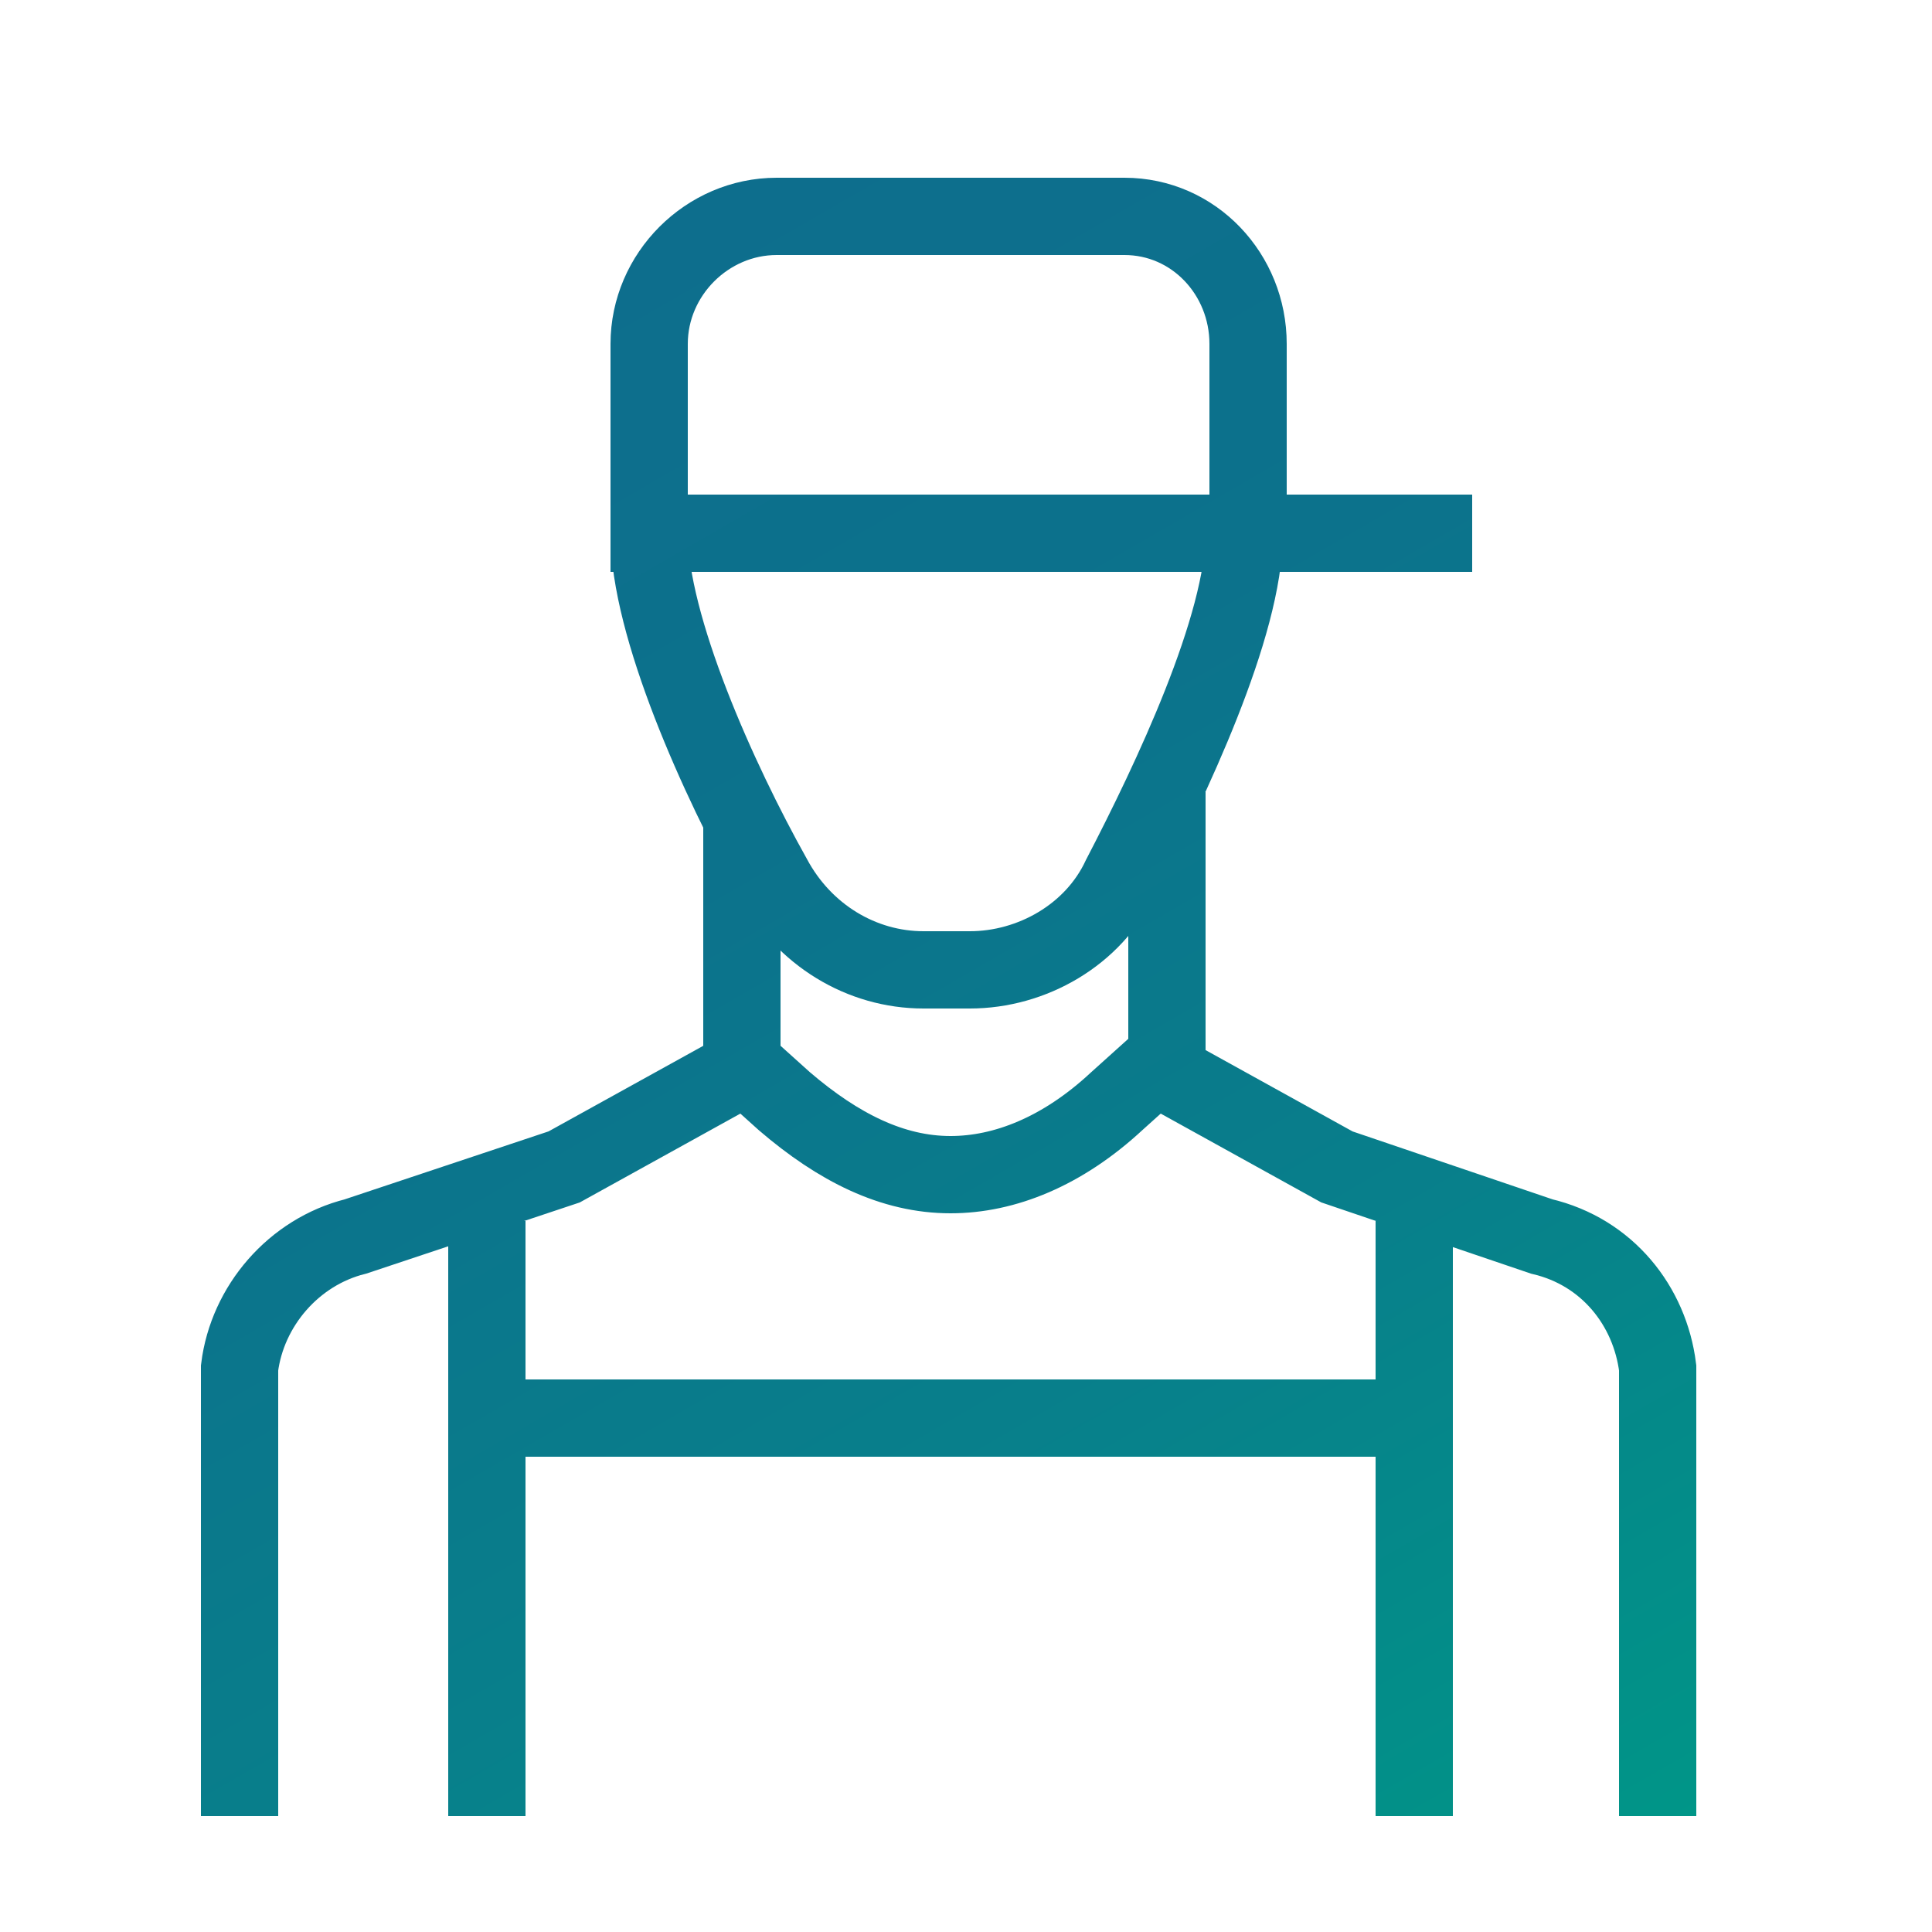
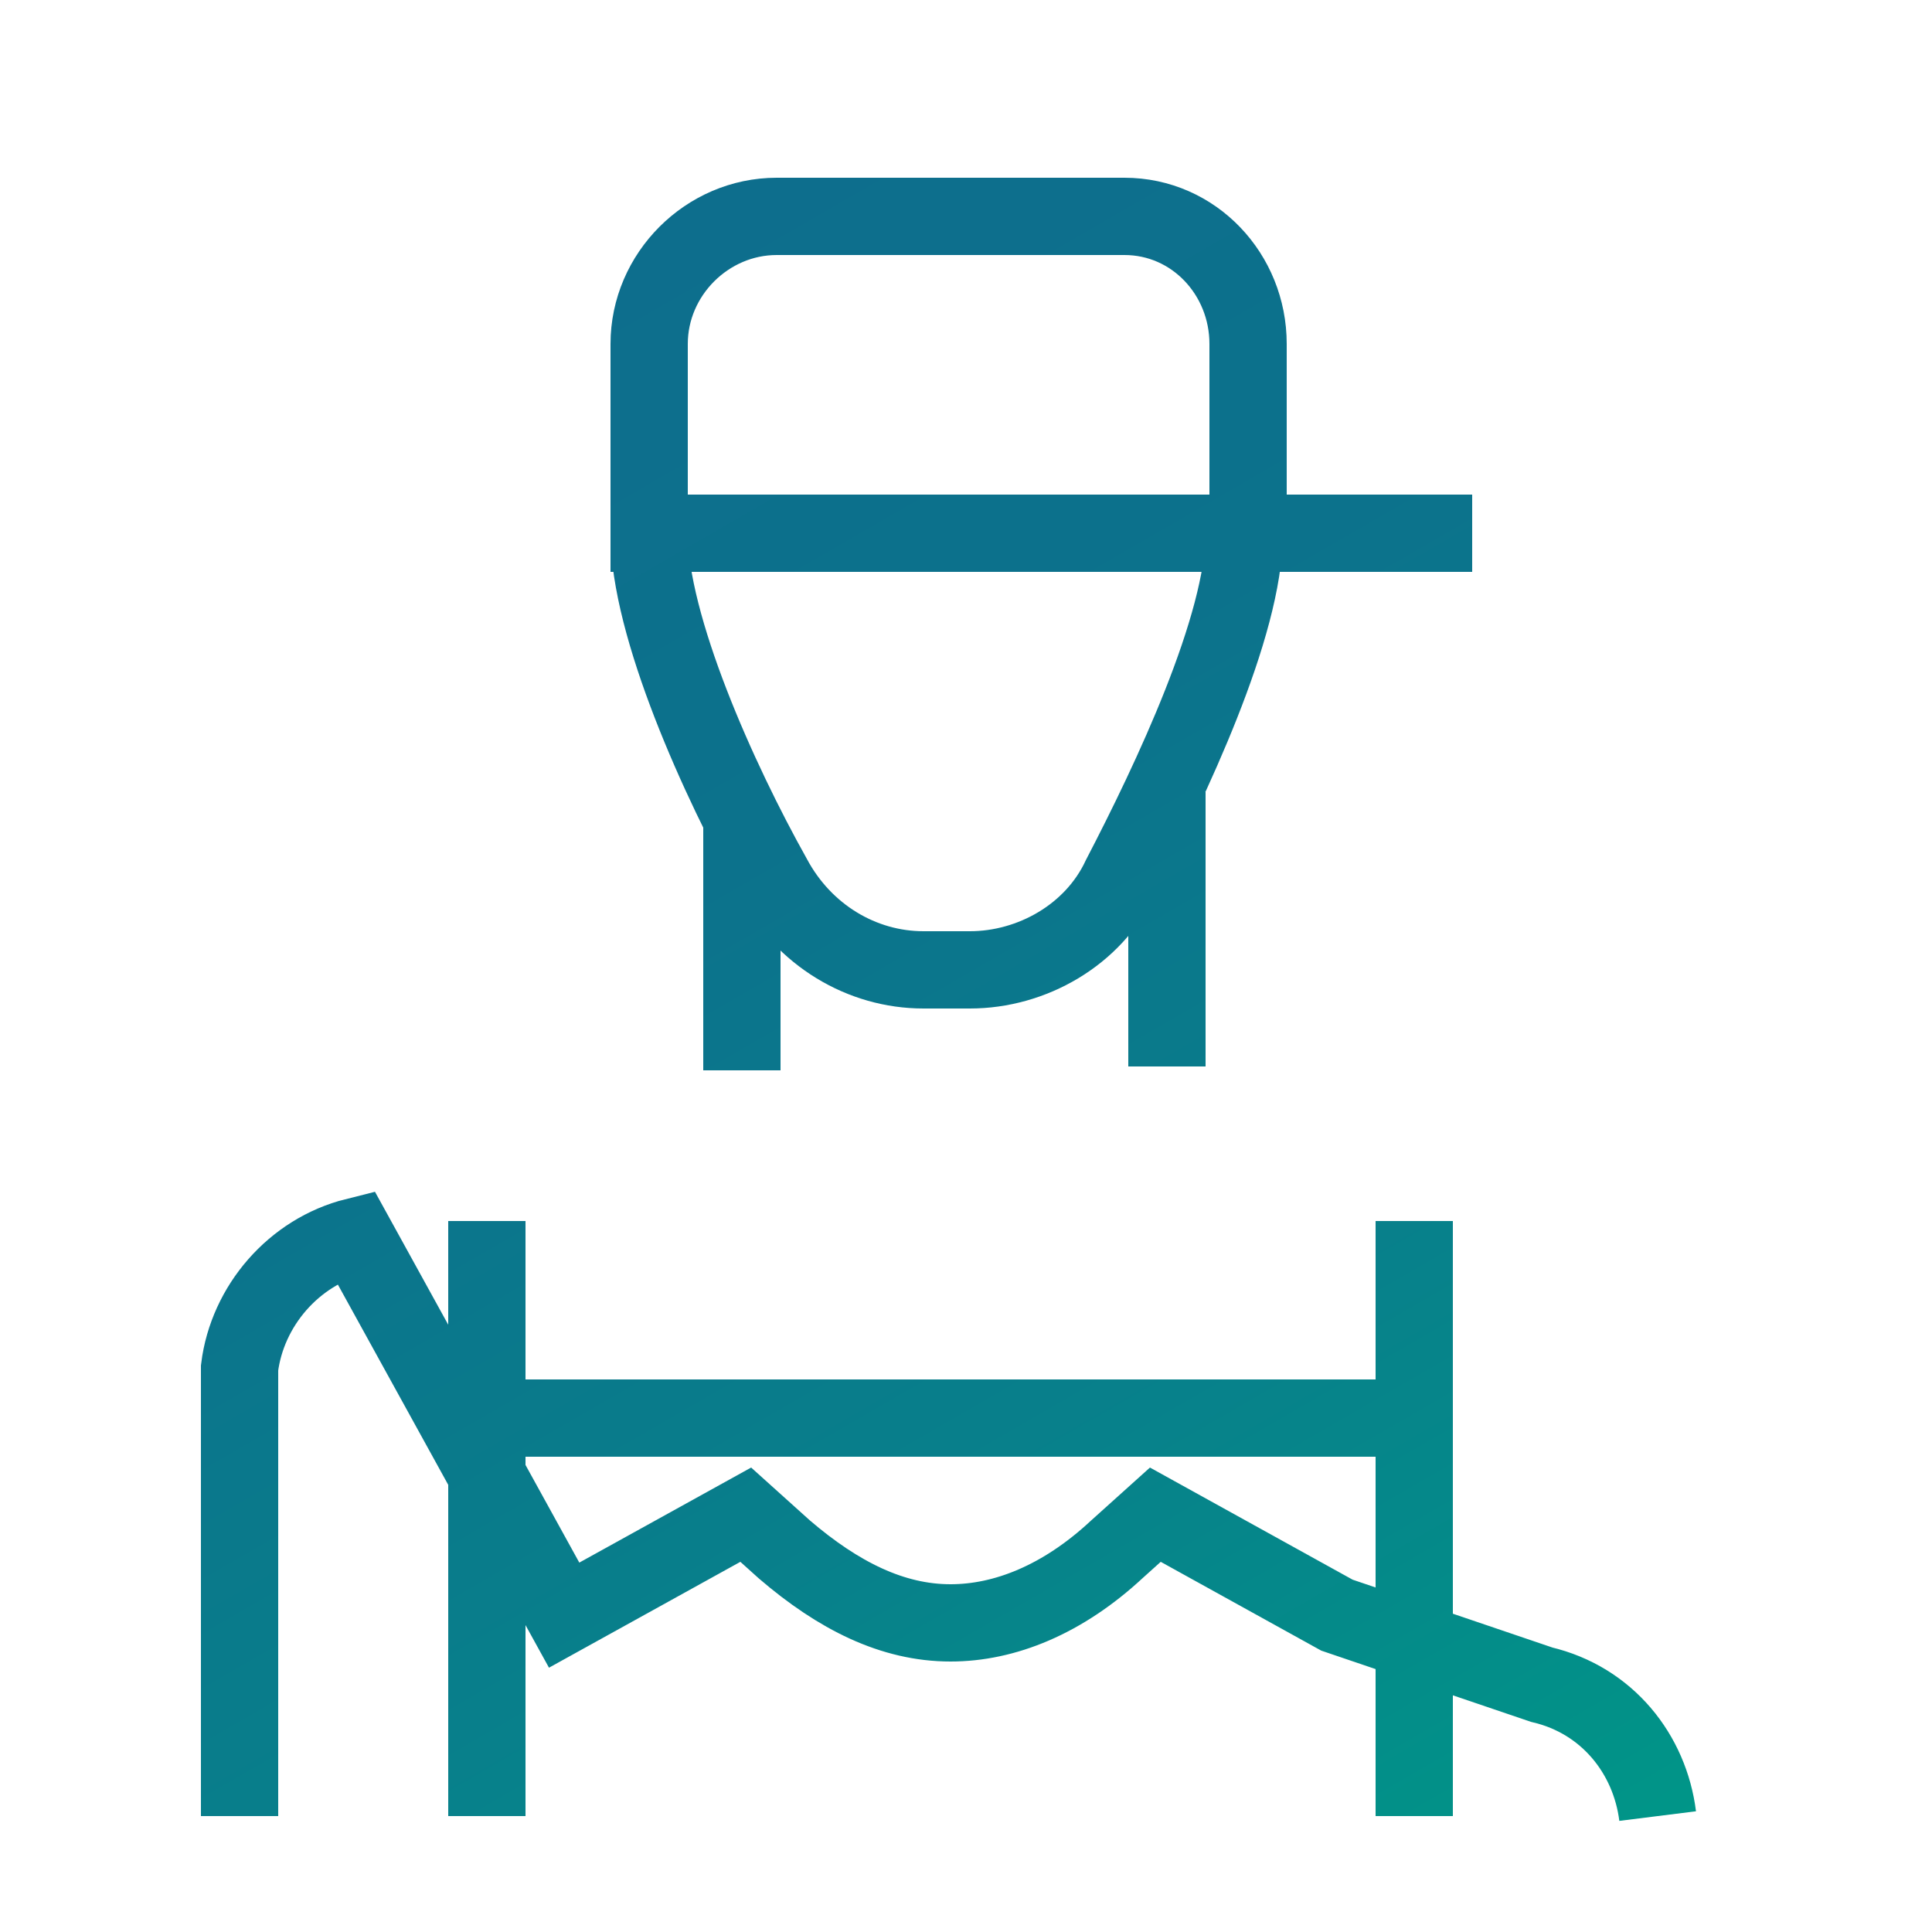
<svg xmlns="http://www.w3.org/2000/svg" version="1.1" id="Ebene_1" x="0px" y="0px" viewBox="0 0 50 50" style="enable-background:new 0 0 50 50;" xml:space="preserve">
  <style type="text/css">
	.st0{fill:none;stroke:url(#SVGID_1_);stroke-width:2;stroke-miterlimit:10;}
	.st1{fill:none;stroke:url(#SVGID_2_);stroke-width:2;stroke-miterlimit:10;}
	.st2{fill:none;stroke:url(#SVGID_3_);stroke-width:2;stroke-miterlimit:10;}
	.st3{fill:none;stroke:url(#SVGID_4_);stroke-width:2;stroke-linecap:square;stroke-linejoin:round;stroke-miterlimit:10;}
	.st4{fill:none;stroke:url(#SVGID_5_);stroke-width:2;stroke-miterlimit:10;}
	.st5{fill:none;stroke:url(#SVGID_6_);stroke-width:2;stroke-miterlimit:10;}
	.st6{fill:none;stroke:url(#SVGID_7_);stroke-width:2;stroke-miterlimit:10;}
	.st7{fill:none;stroke:url(#SVGID_8_);stroke-width:2;stroke-miterlimit:10;}
	.st8{fill:none;stroke:url(#SVGID_9_);stroke-width:2;stroke-miterlimit:10;}
	.st9{fill:none;stroke:url(#SVGID_10_);stroke-width:2;stroke-linejoin:round;stroke-miterlimit:10;}
	.st10{fill:none;stroke:url(#SVGID_11_);stroke-width:2;stroke-linecap:square;stroke-miterlimit:10;}
	.st11{fill:none;stroke:url(#SVGID_12_);stroke-width:2;stroke-miterlimit:10;}
	.st12{fill:none;stroke:url(#SVGID_13_);stroke-width:2;stroke-miterlimit:10;}
	.st13{fill:none;stroke:url(#SVGID_14_);stroke-width:2;stroke-linejoin:round;stroke-miterlimit:10;}
	.st14{fill:none;stroke:url(#SVGID_15_);stroke-width:2;stroke-miterlimit:10;}
	.st15{fill:none;stroke:url(#SVGID_16_);stroke-width:2;stroke-miterlimit:10;}
	.st16{fill:none;stroke:url(#SVGID_17_);stroke-width:2;stroke-miterlimit:10;}
	.st17{fill:none;stroke:url(#SVGID_18_);stroke-width:2;stroke-miterlimit:10;}
	.st18{fill:none;stroke:url(#SVGID_19_);stroke-width:2;stroke-miterlimit:10;}
	.st19{fill:none;stroke:url(#SVGID_20_);stroke-width:2;stroke-miterlimit:10;}
	.st20{fill:none;stroke:url(#SVGID_21_);stroke-width:2;stroke-miterlimit:10;}
	.st21{fill:none;stroke:url(#SVGID_22_);stroke-width:2;stroke-miterlimit:10;}
	.st22{fill:none;stroke:url(#SVGID_23_);stroke-width:2;stroke-miterlimit:10;}
	.st23{fill:none;stroke:url(#SVGID_24_);stroke-width:2;stroke-miterlimit:10;}
	.st24{fill:none;stroke:url(#SVGID_25_);stroke-width:2;stroke-miterlimit:10;}
	.st25{fill:none;stroke:url(#SVGID_26_);stroke-width:2;stroke-linecap:square;stroke-linejoin:round;stroke-miterlimit:10;}
	.st26{fill:none;stroke:url(#SVGID_27_);stroke-width:2;stroke-linejoin:round;stroke-miterlimit:10;}
	.st27{fill:none;stroke:url(#SVGID_28_);stroke-width:2;stroke-linecap:square;stroke-miterlimit:10;}
	.st28{fill:none;stroke:url(#SVGID_29_);stroke-width:2;stroke-miterlimit:10;}
	.st29{fill:none;stroke:url(#SVGID_30_);stroke-width:2;stroke-miterlimit:10;}
	.st30{fill:none;stroke:url(#SVGID_31_);stroke-width:2;stroke-miterlimit:10;}
	.st31{fill:none;stroke:url(#SVGID_32_);stroke-width:2;stroke-miterlimit:10;}
	.st32{fill:none;stroke:url(#SVGID_33_);stroke-width:2;stroke-linecap:square;stroke-miterlimit:10;}
	.st33{fill:none;stroke:url(#SVGID_34_);stroke-width:2;stroke-linecap:round;stroke-miterlimit:10;}
	.st34{fill:none;stroke:url(#SVGID_35_);stroke-width:2;stroke-linecap:round;stroke-miterlimit:10;}
	.st35{fill:none;stroke:url(#SVGID_36_);stroke-width:2;stroke-linecap:round;stroke-miterlimit:10;}
	.st36{fill:none;stroke:url(#SVGID_37_);stroke-width:2;stroke-linecap:round;stroke-miterlimit:10;}
	.st37{fill:none;stroke:url(#SVGID_38_);stroke-width:2;stroke-linecap:round;stroke-miterlimit:10;}
	.st38{fill:none;stroke:url(#SVGID_39_);stroke-width:2;stroke-linecap:round;stroke-miterlimit:10;}
	.st39{fill:none;stroke:url(#SVGID_40_);stroke-width:2;stroke-linecap:round;stroke-miterlimit:10;}
	.st40{fill:none;stroke:url(#SVGID_41_);stroke-width:2;stroke-linecap:round;stroke-miterlimit:10;}
	.st41{fill:none;stroke:url(#SVGID_42_);stroke-width:2;stroke-linecap:round;stroke-miterlimit:10;}
	.st42{fill:none;stroke:url(#SVGID_43_);stroke-width:2;stroke-linecap:round;stroke-miterlimit:10;}
	.st43{fill:none;stroke:url(#SVGID_44_);stroke-width:2;stroke-linecap:round;stroke-miterlimit:10;}
	.st44{fill:none;stroke:url(#SVGID_45_);stroke-width:2;stroke-linecap:round;stroke-miterlimit:10;}
	.st45{fill:none;stroke:url(#SVGID_46_);stroke-width:2;stroke-linecap:round;stroke-miterlimit:10;}
	.st46{fill:none;stroke:url(#SVGID_47_);stroke-width:2;stroke-linecap:round;stroke-miterlimit:10;}
	.st47{fill:none;stroke:url(#SVGID_48_);stroke-width:2;stroke-linecap:round;stroke-miterlimit:10;}
	.st48{fill:#0D6E8D;stroke:#009688;stroke-miterlimit:10;}
	.st49{fill:url(#SVGID_49_);stroke:#009688;stroke-miterlimit:10;}
</style>
  <linearGradient id="SVGID_1_" gradientUnits="userSpaceOnUse" x1="10.083" y1="9.763" x2="34.649" y2="52.313">
    <stop offset="0" style="stop-color:#0D6E8D" />
    <stop offset="0.312" style="stop-color:#0C728C" />
    <stop offset="0.636" style="stop-color:#087F8B" />
    <stop offset="0.964" style="stop-color:#019388" />
    <stop offset="1" style="stop-color:#009688" />
  </linearGradient>
-   <path class="st0" d="M30.2,20.5v7.1 M19.2,21.2v6.5 M16.8,13.8L16.8,13.8c0,2.4,1.8,6.4,3.2,8.9c0.8,1.5,2.3,2.4,3.9,2.4h1.2  c1.6,0,3.2-0.9,3.9-2.4c1.3-2.5,3.2-6.5,3.2-8.9l0,0 M12.6,31.6V47 M42.9,47V35.4c-0.2-1.6-1.3-3-3-3.4l-5.3-1.8l-4.7-2.6l-1,0.9  c-1.4,1.3-2.9,1.9-4.3,1.9h0c-1.5,0-2.9-0.7-4.3-1.9l-1-0.9l-4.7,2.6L9.2,32c-1.6,0.4-2.8,1.8-3,3.4V47 M36.6,31.6V47 M36.6,36.7  h-24 M29.1,5.6h-9c-1.8,0-3.3,1.5-3.3,3.3v4.9h15.5V8.9C32.3,7.1,30.9,5.6,29.1,5.6z M28.7,13.8h9.4" />
+   <path class="st0" d="M30.2,20.5v7.1 M19.2,21.2v6.5 M16.8,13.8L16.8,13.8c0,2.4,1.8,6.4,3.2,8.9c0.8,1.5,2.3,2.4,3.9,2.4h1.2  c1.6,0,3.2-0.9,3.9-2.4c1.3-2.5,3.2-6.5,3.2-8.9l0,0 M12.6,31.6V47 M42.9,47c-0.2-1.6-1.3-3-3-3.4l-5.3-1.8l-4.7-2.6l-1,0.9  c-1.4,1.3-2.9,1.9-4.3,1.9h0c-1.5,0-2.9-0.7-4.3-1.9l-1-0.9l-4.7,2.6L9.2,32c-1.6,0.4-2.8,1.8-3,3.4V47 M36.6,31.6V47 M36.6,36.7  h-24 M29.1,5.6h-9c-1.8,0-3.3,1.5-3.3,3.3v4.9h15.5V8.9C32.3,7.1,30.9,5.6,29.1,5.6z M28.7,13.8h9.4" />
</svg>